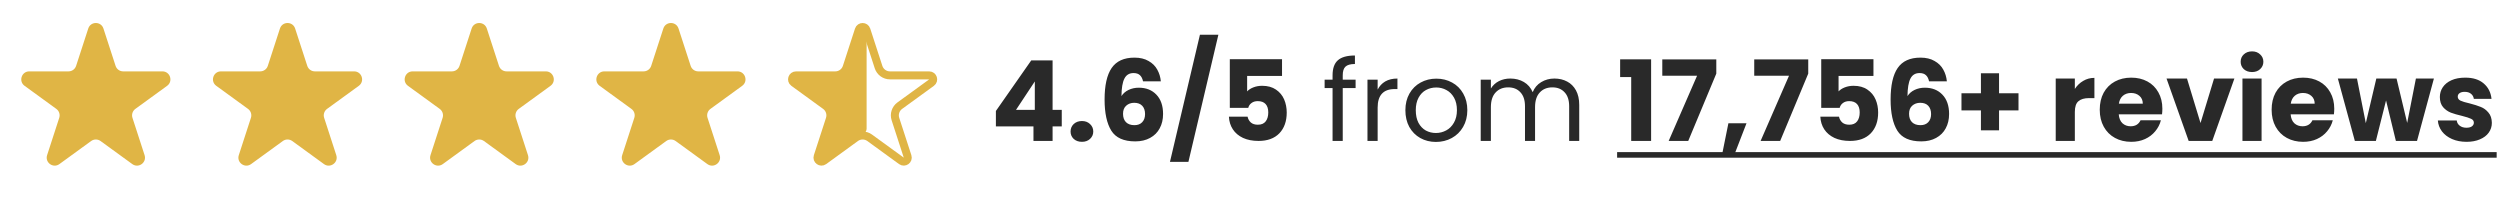
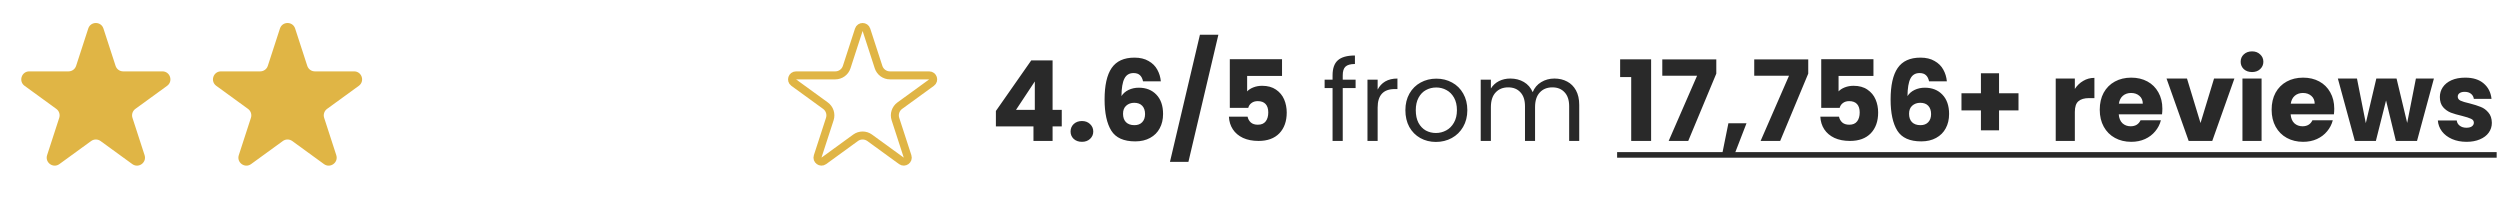
<svg xmlns="http://www.w3.org/2000/svg" width="313" height="25" viewBox="0 0 313 25" fill="none">
  <path d="M11.049 3.572C11.348 2.65 12.652 2.65 12.951 3.572L14.47 8.245C14.604 8.657 14.988 8.936 15.421 8.936H20.335C21.304 8.936 21.706 10.176 20.923 10.745L16.947 13.634C16.597 13.889 16.45 14.34 16.584 14.752L18.102 19.426C18.402 20.347 17.347 21.113 16.564 20.544L12.588 17.655C12.237 17.401 11.763 17.401 11.412 17.655L7.436 20.544C6.653 21.113 5.598 20.347 5.898 19.426L7.416 14.752C7.55 14.34 7.403 13.889 7.053 13.634L3.077 10.745C2.294 10.176 2.696 8.936 3.665 8.936H8.579C9.013 8.936 9.396 8.657 9.53 8.245L11.049 3.572Z" fill="#E0B545" />
  <path d="M35.049 3.572C35.348 2.65 36.652 2.65 36.951 3.572L38.47 8.245C38.603 8.657 38.987 8.936 39.421 8.936H44.335C45.304 8.936 45.706 10.176 44.923 10.745L40.947 13.634C40.597 13.889 40.45 14.34 40.584 14.752L42.102 19.426C42.402 20.347 41.347 21.113 40.563 20.544L36.588 17.655C36.237 17.401 35.763 17.401 35.412 17.655L31.436 20.544C30.653 21.113 29.598 20.347 29.898 19.426L31.416 14.752C31.55 14.34 31.403 13.889 31.053 13.634L27.077 10.745C26.294 10.176 26.696 8.936 27.665 8.936H32.579C33.013 8.936 33.397 8.657 33.53 8.245L35.049 3.572Z" fill="#E0B545" />
-   <path d="M59.049 3.572C59.348 2.65 60.652 2.65 60.951 3.572L62.47 8.245C62.603 8.657 62.987 8.936 63.421 8.936H68.335C69.304 8.936 69.707 10.176 68.923 10.745L64.947 13.634C64.597 13.889 64.45 14.34 64.584 14.752L66.102 19.426C66.402 20.347 65.347 21.113 64.564 20.544L60.588 17.655C60.237 17.401 59.763 17.401 59.412 17.655L55.437 20.544C54.653 21.113 53.598 20.347 53.898 19.426L55.416 14.752C55.55 14.34 55.403 13.889 55.053 13.634L51.077 10.745C50.294 10.176 50.696 8.936 51.665 8.936H56.579C57.013 8.936 57.397 8.657 57.53 8.245L59.049 3.572Z" fill="#E0B545" />
-   <path d="M83.049 3.572C83.348 2.65 84.652 2.65 84.951 3.572L86.47 8.245C86.603 8.657 86.987 8.936 87.421 8.936H92.335C93.304 8.936 93.707 10.176 92.923 10.745L88.947 13.634C88.597 13.889 88.45 14.34 88.584 14.752L90.102 19.426C90.402 20.347 89.347 21.113 88.564 20.544L84.588 17.655C84.237 17.401 83.763 17.401 83.412 17.655L79.436 20.544C78.653 21.113 77.598 20.347 77.898 19.426L79.416 14.752C79.55 14.34 79.403 13.889 79.053 13.634L75.077 10.745C74.293 10.176 74.696 8.936 75.665 8.936H80.579C81.013 8.936 81.397 8.657 81.53 8.245L83.049 3.572Z" fill="#E0B545" />
  <path d="M107.524 3.727C107.674 3.266 108.326 3.266 108.476 3.727L109.994 8.399C110.195 9.017 110.771 9.437 111.421 9.437H116.335C116.819 9.437 117.021 10.056 116.629 10.341L112.653 13.229C112.128 13.611 111.908 14.288 112.108 14.906L113.627 19.58C113.777 20.041 113.249 20.424 112.857 20.14L108.882 17.251C108.356 16.869 107.644 16.869 107.118 17.251L103.143 20.14C102.751 20.424 102.223 20.041 102.373 19.58L103.892 14.906C104.092 14.288 103.872 13.611 103.347 13.229L99.371 10.341C98.979 10.056 99.181 9.437 99.665 9.437H104.579C105.229 9.437 105.805 9.017 106.006 8.399L107.524 3.727Z" stroke="#E0B545" />
-   <path d="M108.5 4.468C108.5 4.088 108.273 3.699 107.897 3.753C107.551 3.803 107.228 4.028 107.096 4.429L105.745 8.526C105.61 8.936 105.226 9.213 104.795 9.213H100.456C99.484 9.213 99.084 10.46 99.874 11.026L103.359 13.522C103.715 13.777 103.863 14.233 103.727 14.648L102.39 18.705C102.087 19.623 103.135 20.394 103.922 19.831L107.463 17.295C107.869 17.004 108.5 16.624 108.5 16.124V4.468Z" fill="#E0B545" />
  <path d="M124.686 15.825V13.893L129.11 7.565H131.784V13.752H132.932V15.825H131.784V17.645H129.39V15.825H124.686ZM129.558 10.197L127.206 13.752H129.558V10.197ZM135.463 17.756C135.043 17.756 134.697 17.635 134.427 17.392C134.165 17.14 134.035 16.832 134.035 16.468C134.035 16.095 134.165 15.783 134.427 15.53C134.697 15.278 135.043 15.152 135.463 15.152C135.873 15.152 136.209 15.278 136.471 15.53C136.741 15.783 136.877 16.095 136.877 16.468C136.877 16.832 136.741 17.14 136.471 17.392C136.209 17.635 135.873 17.756 135.463 17.756ZM143.11 10.182C143.035 9.837 142.904 9.581 142.718 9.413C142.531 9.235 142.265 9.147 141.92 9.147C141.388 9.147 141.005 9.38 140.772 9.847C140.538 10.304 140.417 11.032 140.408 12.03C140.613 11.704 140.907 11.447 141.29 11.261C141.682 11.074 142.111 10.98 142.578 10.98C143.492 10.98 144.225 11.27 144.776 11.848C145.336 12.427 145.616 13.235 145.616 14.271C145.616 14.952 145.476 15.549 145.196 16.062C144.925 16.576 144.524 16.977 143.992 17.267C143.469 17.556 142.848 17.701 142.13 17.701C140.692 17.701 139.694 17.253 139.134 16.357C138.574 15.451 138.294 14.154 138.294 12.464C138.294 10.691 138.588 9.375 139.176 8.517C139.773 7.649 140.725 7.215 142.032 7.215C142.732 7.215 143.32 7.355 143.796 7.635C144.281 7.905 144.645 8.265 144.888 8.713C145.14 9.161 145.289 9.651 145.336 10.182H143.11ZM142.004 12.87C141.602 12.87 141.266 12.992 140.996 13.235C140.734 13.468 140.604 13.804 140.604 14.242C140.604 14.691 140.725 15.04 140.968 15.293C141.22 15.544 141.574 15.671 142.032 15.671C142.442 15.671 142.764 15.549 142.998 15.306C143.24 15.055 143.362 14.714 143.362 14.284C143.362 13.846 143.245 13.501 143.012 13.248C142.778 12.996 142.442 12.87 142.004 12.87ZM152.542 4.345L148.79 20.262H146.48L150.232 4.345H152.542ZM160.51 9.511H156.142V11.443C156.328 11.237 156.59 11.069 156.926 10.938C157.262 10.808 157.626 10.742 158.018 10.742C158.718 10.742 159.296 10.901 159.754 11.219C160.22 11.536 160.561 11.947 160.776 12.45C160.99 12.954 161.098 13.501 161.098 14.088C161.098 15.181 160.79 16.049 160.174 16.692C159.558 17.327 158.69 17.645 157.57 17.645C156.823 17.645 156.174 17.518 155.624 17.267C155.073 17.005 154.648 16.646 154.35 16.189C154.051 15.731 153.888 15.204 153.86 14.607H156.198C156.254 14.896 156.389 15.139 156.604 15.335C156.818 15.521 157.112 15.614 157.486 15.614C157.924 15.614 158.251 15.475 158.466 15.194C158.68 14.915 158.788 14.541 158.788 14.075C158.788 13.617 158.676 13.267 158.452 13.024C158.228 12.782 157.901 12.661 157.472 12.661C157.154 12.661 156.893 12.74 156.688 12.899C156.482 13.048 156.347 13.248 156.282 13.501H153.972V7.411H160.51V9.511ZM169.721 11.023H168.111V17.645H166.837V11.023H165.843V9.973H166.837V9.427C166.837 8.568 167.057 7.943 167.495 7.551C167.943 7.149 168.657 6.949 169.637 6.949V8.013C169.077 8.013 168.681 8.125 168.447 8.349C168.223 8.563 168.111 8.923 168.111 9.427V9.973H169.721V11.023ZM172.481 11.219C172.705 10.78 173.022 10.439 173.433 10.197C173.853 9.954 174.362 9.833 174.959 9.833V11.149H174.623C173.195 11.149 172.481 11.923 172.481 13.473V17.645H171.207V9.973H172.481V11.219ZM179.776 17.77C179.057 17.77 178.404 17.607 177.816 17.28C177.237 16.954 176.78 16.492 176.444 15.895C176.117 15.288 175.954 14.588 175.954 13.794C175.954 13.011 176.122 12.32 176.458 11.723C176.803 11.116 177.27 10.654 177.858 10.336C178.446 10.01 179.104 9.847 179.832 9.847C180.56 9.847 181.218 10.01 181.806 10.336C182.394 10.654 182.856 11.111 183.192 11.709C183.537 12.306 183.71 13.001 183.71 13.794C183.71 14.588 183.532 15.288 183.178 15.895C182.832 16.492 182.361 16.954 181.764 17.28C181.166 17.607 180.504 17.77 179.776 17.77ZM179.776 16.651C180.233 16.651 180.662 16.543 181.064 16.328C181.465 16.114 181.787 15.792 182.03 15.363C182.282 14.933 182.408 14.411 182.408 13.794C182.408 13.178 182.286 12.656 182.044 12.226C181.801 11.797 181.484 11.48 181.092 11.274C180.7 11.06 180.275 10.953 179.818 10.953C179.351 10.953 178.922 11.06 178.53 11.274C178.147 11.48 177.839 11.797 177.606 12.226C177.372 12.656 177.256 13.178 177.256 13.794C177.256 14.42 177.368 14.947 177.592 15.377C177.825 15.806 178.133 16.128 178.516 16.343C178.898 16.548 179.318 16.651 179.776 16.651ZM194.611 9.833C195.208 9.833 195.74 9.959 196.207 10.21C196.673 10.453 197.042 10.822 197.313 11.316C197.583 11.811 197.719 12.413 197.719 13.123V17.645H196.459V13.305C196.459 12.539 196.267 11.956 195.885 11.555C195.511 11.144 195.003 10.938 194.359 10.938C193.696 10.938 193.169 11.153 192.777 11.582C192.385 12.002 192.189 12.614 192.189 13.416V17.645H190.929V13.305C190.929 12.539 190.737 11.956 190.355 11.555C189.981 11.144 189.473 10.938 188.829 10.938C188.166 10.938 187.639 11.153 187.247 11.582C186.855 12.002 186.659 12.614 186.659 13.416V17.645H185.385V9.973H186.659V11.079C186.911 10.677 187.247 10.369 187.667 10.155C188.096 9.94 188.567 9.833 189.081 9.833C189.725 9.833 190.294 9.977 190.789 10.267C191.283 10.556 191.652 10.98 191.895 11.54C192.109 10.999 192.464 10.579 192.959 10.28C193.453 9.982 194.004 9.833 194.611 9.833ZM202.841 9.651V7.425H206.719V17.645H204.227V9.651H202.841ZM214.881 9.217L211.367 17.645H208.917L212.473 9.483H208.119V7.439H214.881V9.217ZM218.663 15.432L217.109 19.451H215.583L216.395 15.432H218.663ZM226.392 9.217L222.878 17.645H220.428L223.984 9.483H219.63V7.439H226.392V9.217ZM234.556 9.511H230.188V11.443C230.375 11.237 230.636 11.069 230.972 10.938C231.308 10.808 231.672 10.742 232.064 10.742C232.764 10.742 233.343 10.901 233.8 11.219C234.267 11.536 234.608 11.947 234.822 12.45C235.037 12.954 235.144 13.501 235.144 14.088C235.144 15.181 234.836 16.049 234.22 16.692C233.604 17.327 232.736 17.645 231.616 17.645C230.87 17.645 230.221 17.518 229.67 17.267C229.12 17.005 228.695 16.646 228.396 16.189C228.098 15.731 227.934 15.204 227.906 14.607H230.244C230.3 14.896 230.436 15.139 230.65 15.335C230.865 15.521 231.159 15.614 231.532 15.614C231.971 15.614 232.298 15.475 232.512 15.194C232.727 14.915 232.834 14.541 232.834 14.075C232.834 13.617 232.722 13.267 232.498 13.024C232.274 12.782 231.948 12.661 231.518 12.661C231.201 12.661 230.94 12.74 230.734 12.899C230.529 13.048 230.394 13.248 230.328 13.501H228.018V7.411H234.556V9.511ZM241.52 10.182C241.445 9.837 241.315 9.581 241.128 9.413C240.941 9.235 240.675 9.147 240.33 9.147C239.798 9.147 239.415 9.38 239.182 9.847C238.949 10.304 238.827 11.032 238.818 12.03C239.023 11.704 239.317 11.447 239.7 11.261C240.092 11.074 240.521 10.98 240.988 10.98C241.903 10.98 242.635 11.27 243.186 11.848C243.746 12.427 244.026 13.235 244.026 14.271C244.026 14.952 243.886 15.549 243.606 16.062C243.335 16.576 242.934 16.977 242.402 17.267C241.879 17.556 241.259 17.701 240.54 17.701C239.103 17.701 238.104 17.253 237.544 16.357C236.984 15.451 236.704 14.154 236.704 12.464C236.704 10.691 236.998 9.375 237.586 8.517C238.183 7.649 239.135 7.215 240.442 7.215C241.142 7.215 241.73 7.355 242.206 7.635C242.691 7.905 243.055 8.265 243.298 8.713C243.55 9.161 243.699 9.651 243.746 10.182H241.52ZM240.414 12.87C240.013 12.87 239.677 12.992 239.406 13.235C239.145 13.468 239.014 13.804 239.014 14.242C239.014 14.691 239.135 15.04 239.378 15.293C239.63 15.544 239.985 15.671 240.442 15.671C240.853 15.671 241.175 15.549 241.408 15.306C241.651 15.055 241.772 14.714 241.772 14.284C241.772 13.846 241.655 13.501 241.422 13.248C241.189 12.996 240.853 12.87 240.414 12.87ZM252.716 13.822H250.28V16.314H248.012V13.822H245.576V11.681H248.012V9.175H250.28V11.681H252.716V13.822ZM259.77 11.134C260.05 10.705 260.4 10.369 260.82 10.127C261.24 9.875 261.706 9.749 262.22 9.749V12.283H261.562C260.964 12.283 260.516 12.413 260.218 12.675C259.919 12.927 259.77 13.374 259.77 14.018V17.645H257.376V9.833H259.77V11.134ZM270.728 13.613C270.728 13.836 270.714 14.07 270.686 14.312H265.268C265.305 14.798 265.459 15.171 265.73 15.432C266.01 15.684 266.351 15.81 266.752 15.81C267.349 15.81 267.765 15.559 267.998 15.055H270.546C270.415 15.568 270.177 16.03 269.832 16.441C269.496 16.851 269.071 17.173 268.558 17.407C268.045 17.64 267.471 17.756 266.836 17.756C266.071 17.756 265.389 17.593 264.792 17.267C264.195 16.94 263.728 16.473 263.392 15.867C263.056 15.26 262.888 14.55 262.888 13.739C262.888 12.927 263.051 12.217 263.378 11.611C263.714 11.004 264.181 10.537 264.778 10.21C265.375 9.884 266.061 9.721 266.836 9.721C267.592 9.721 268.264 9.879 268.852 10.197C269.44 10.514 269.897 10.966 270.224 11.555C270.56 12.143 270.728 12.829 270.728 13.613ZM268.278 12.982C268.278 12.572 268.138 12.245 267.858 12.002C267.578 11.76 267.228 11.639 266.808 11.639C266.407 11.639 266.066 11.755 265.786 11.989C265.515 12.222 265.347 12.553 265.282 12.982H268.278ZM275.505 15.405L277.199 9.833H279.747L276.975 17.645H274.021L271.249 9.833H273.811L275.505 15.405ZM281.959 9.021C281.539 9.021 281.193 8.899 280.923 8.657C280.661 8.405 280.531 8.097 280.531 7.733C280.531 7.359 280.661 7.051 280.923 6.809C281.193 6.557 281.539 6.431 281.959 6.431C282.369 6.431 282.705 6.557 282.967 6.809C283.237 7.051 283.373 7.359 283.373 7.733C283.373 8.097 283.237 8.405 282.967 8.657C282.705 8.899 282.369 9.021 281.959 9.021ZM283.149 9.833V17.645H280.755V9.833H283.149ZM292.248 13.613C292.248 13.836 292.234 14.07 292.206 14.312H286.788C286.825 14.798 286.979 15.171 287.25 15.432C287.53 15.684 287.87 15.81 288.272 15.81C288.869 15.81 289.284 15.559 289.518 15.055H292.066C291.935 15.568 291.697 16.03 291.352 16.441C291.016 16.851 290.591 17.173 290.078 17.407C289.564 17.64 288.99 17.756 288.356 17.756C287.59 17.756 286.909 17.593 286.312 17.267C285.714 16.94 285.248 16.473 284.912 15.867C284.576 15.26 284.408 14.55 284.408 13.739C284.408 12.927 284.571 12.217 284.898 11.611C285.234 11.004 285.7 10.537 286.298 10.21C286.895 9.884 287.581 9.721 288.356 9.721C289.112 9.721 289.784 9.879 290.372 10.197C290.96 10.514 291.417 10.966 291.744 11.555C292.08 12.143 292.248 12.829 292.248 13.613ZM289.798 12.982C289.798 12.572 289.658 12.245 289.378 12.002C289.098 11.76 288.748 11.639 288.328 11.639C287.926 11.639 287.586 11.755 287.306 11.989C287.035 12.222 286.867 12.553 286.802 12.982H289.798ZM304.725 9.833L302.611 17.645H299.965L298.733 12.576L297.459 17.645H294.827L292.699 9.833H295.093L296.199 15.418L297.515 9.833H300.049L301.379 15.39L302.471 9.833H304.725ZM308.816 17.756C308.134 17.756 307.528 17.64 306.996 17.407C306.464 17.173 306.044 16.856 305.736 16.454C305.428 16.044 305.255 15.586 305.218 15.082H307.584C307.612 15.353 307.738 15.572 307.962 15.741C308.186 15.909 308.461 15.992 308.788 15.992C309.086 15.992 309.315 15.937 309.474 15.825C309.642 15.703 309.726 15.549 309.726 15.363C309.726 15.139 309.609 14.975 309.376 14.873C309.142 14.761 308.764 14.639 308.242 14.508C307.682 14.378 307.215 14.242 306.842 14.102C306.468 13.953 306.146 13.725 305.876 13.416C305.605 13.099 305.47 12.675 305.47 12.143C305.47 11.694 305.591 11.289 305.834 10.925C306.086 10.551 306.45 10.257 306.926 10.043C307.411 9.828 307.985 9.721 308.648 9.721C309.628 9.721 310.398 9.963 310.958 10.448C311.527 10.934 311.854 11.578 311.938 12.38H309.726C309.688 12.11 309.567 11.895 309.362 11.736C309.166 11.578 308.904 11.498 308.578 11.498C308.298 11.498 308.083 11.555 307.934 11.666C307.784 11.769 307.71 11.914 307.71 12.101C307.71 12.325 307.826 12.492 308.06 12.604C308.302 12.716 308.676 12.829 309.18 12.941C309.758 13.09 310.23 13.239 310.594 13.389C310.958 13.528 311.275 13.762 311.546 14.088C311.826 14.406 311.97 14.835 311.98 15.377C311.98 15.834 311.849 16.244 311.588 16.608C311.336 16.963 310.967 17.243 310.482 17.448C310.006 17.654 309.45 17.756 308.816 17.756Z" fill="#292929" />
  <path d="M202.463 19.044H312.582V19.744H202.463V19.044Z" fill="#292929" />
</svg>